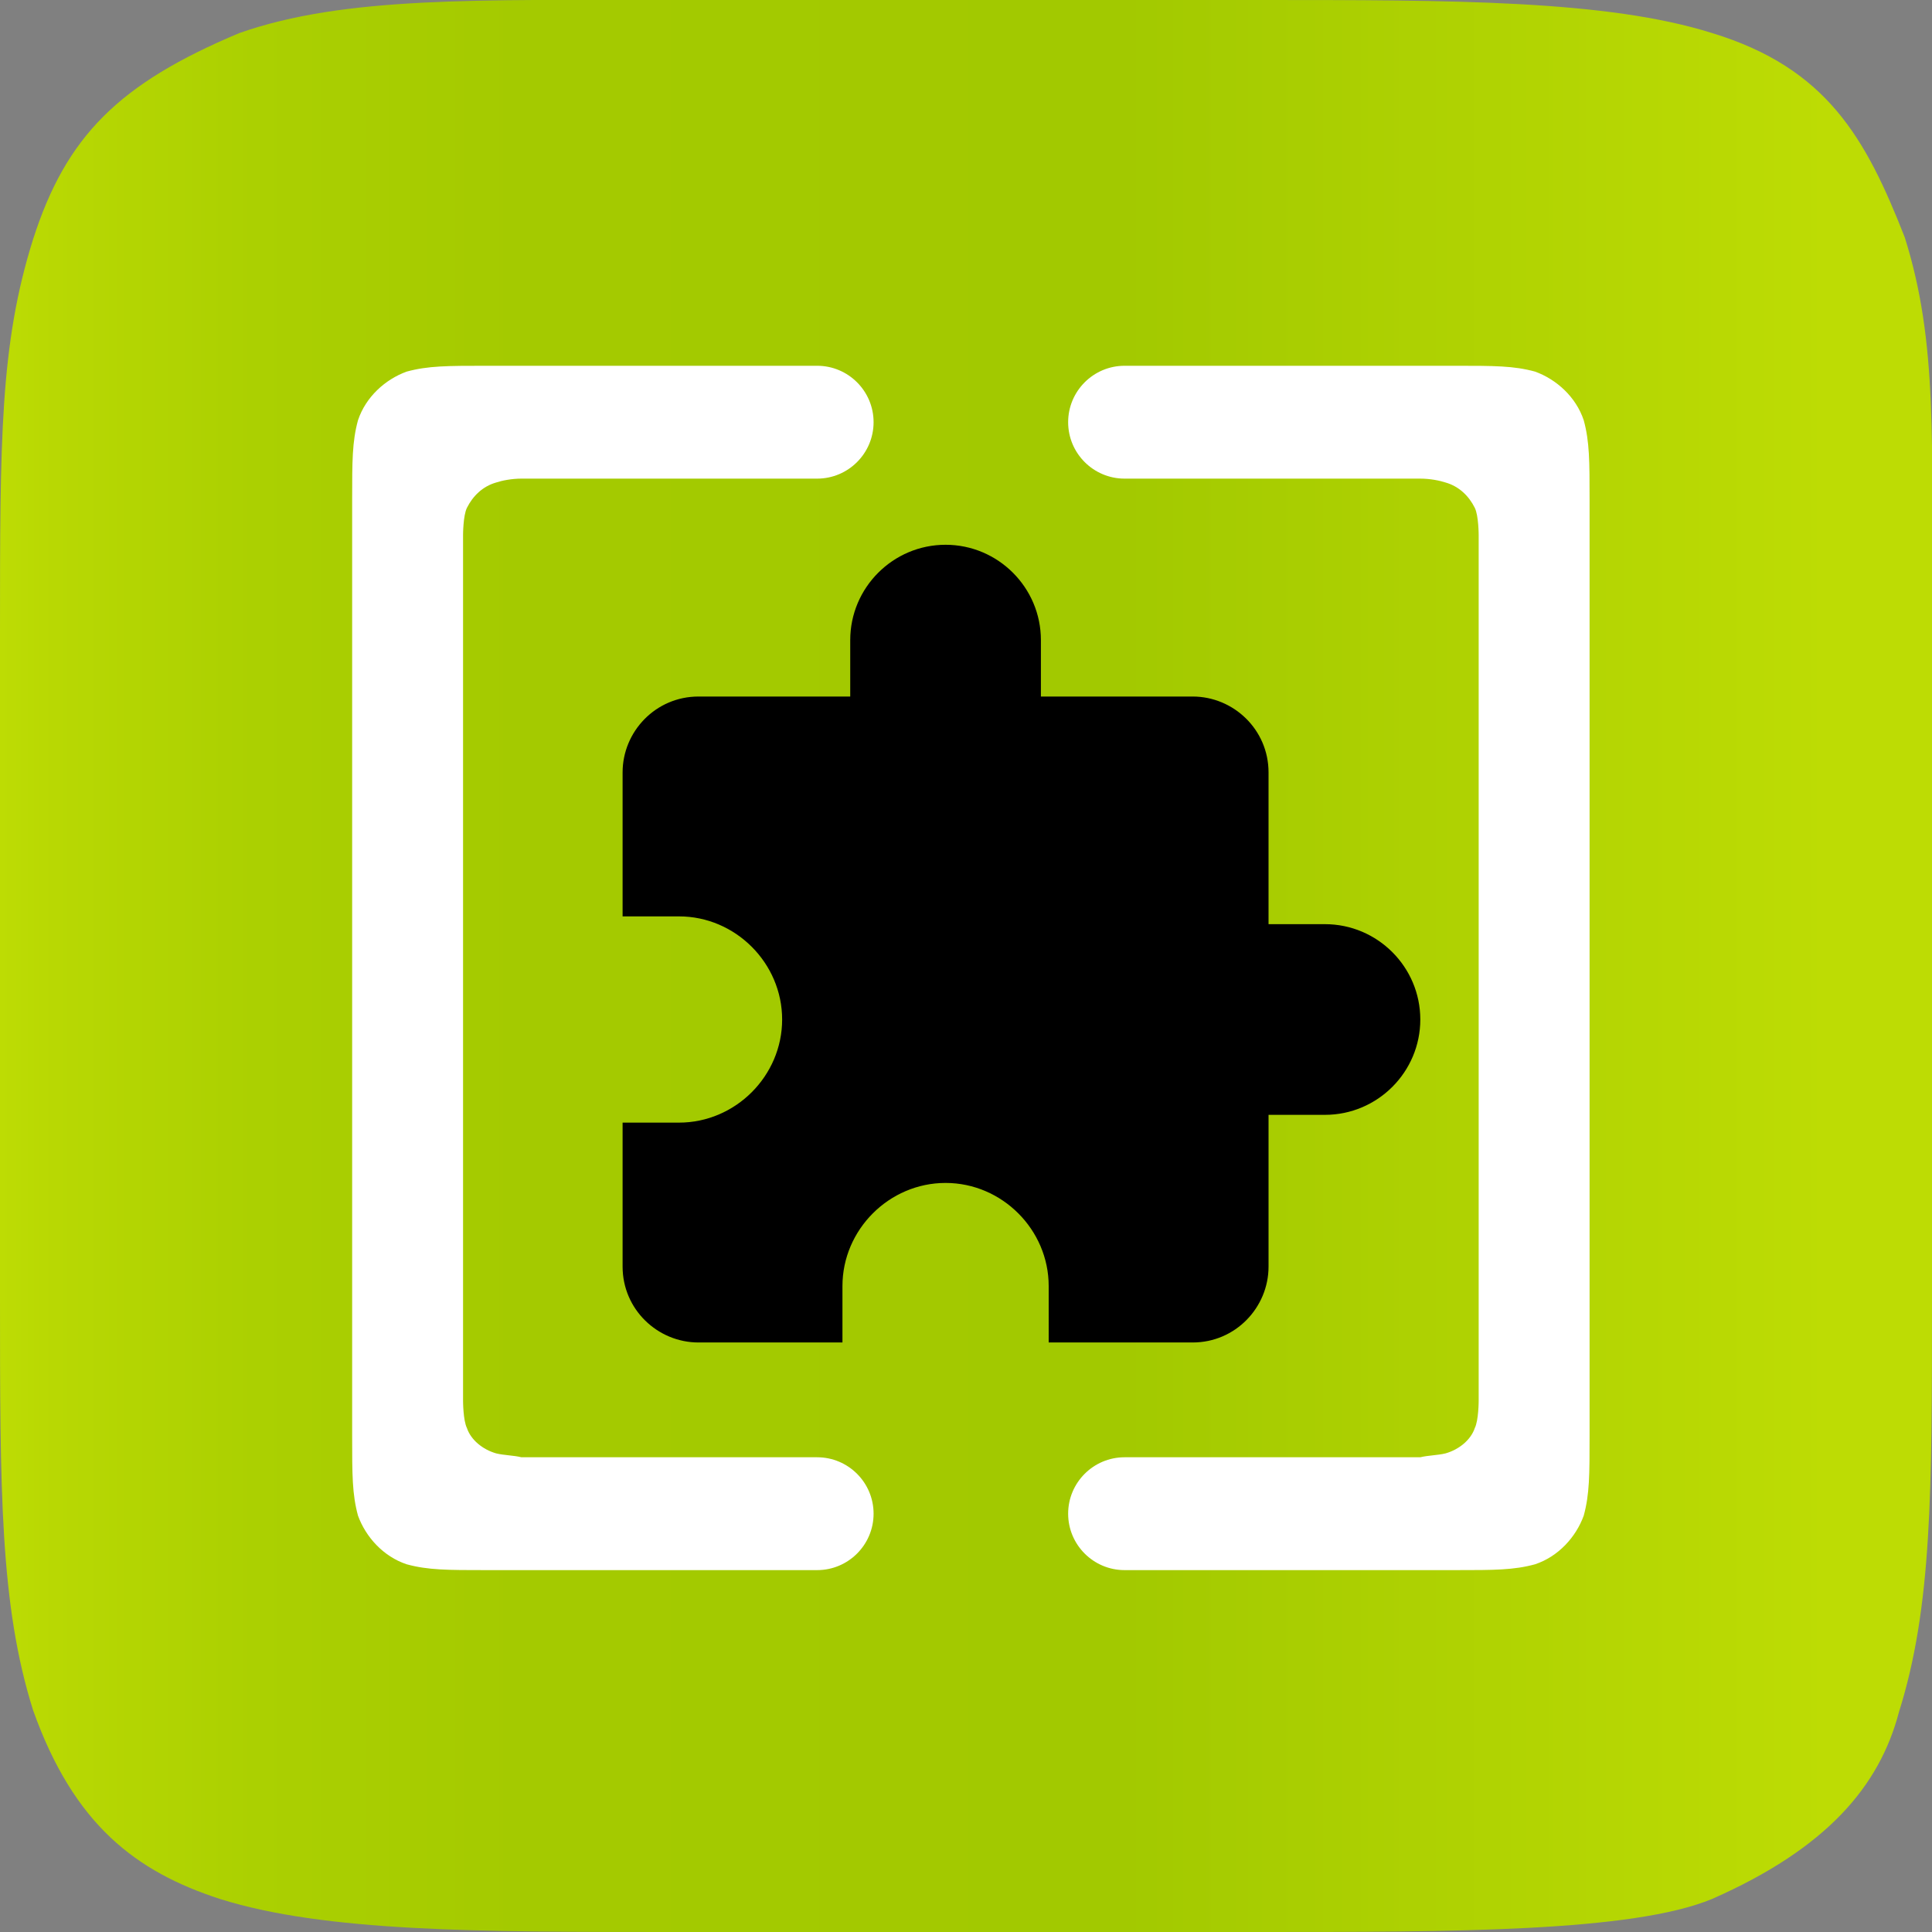
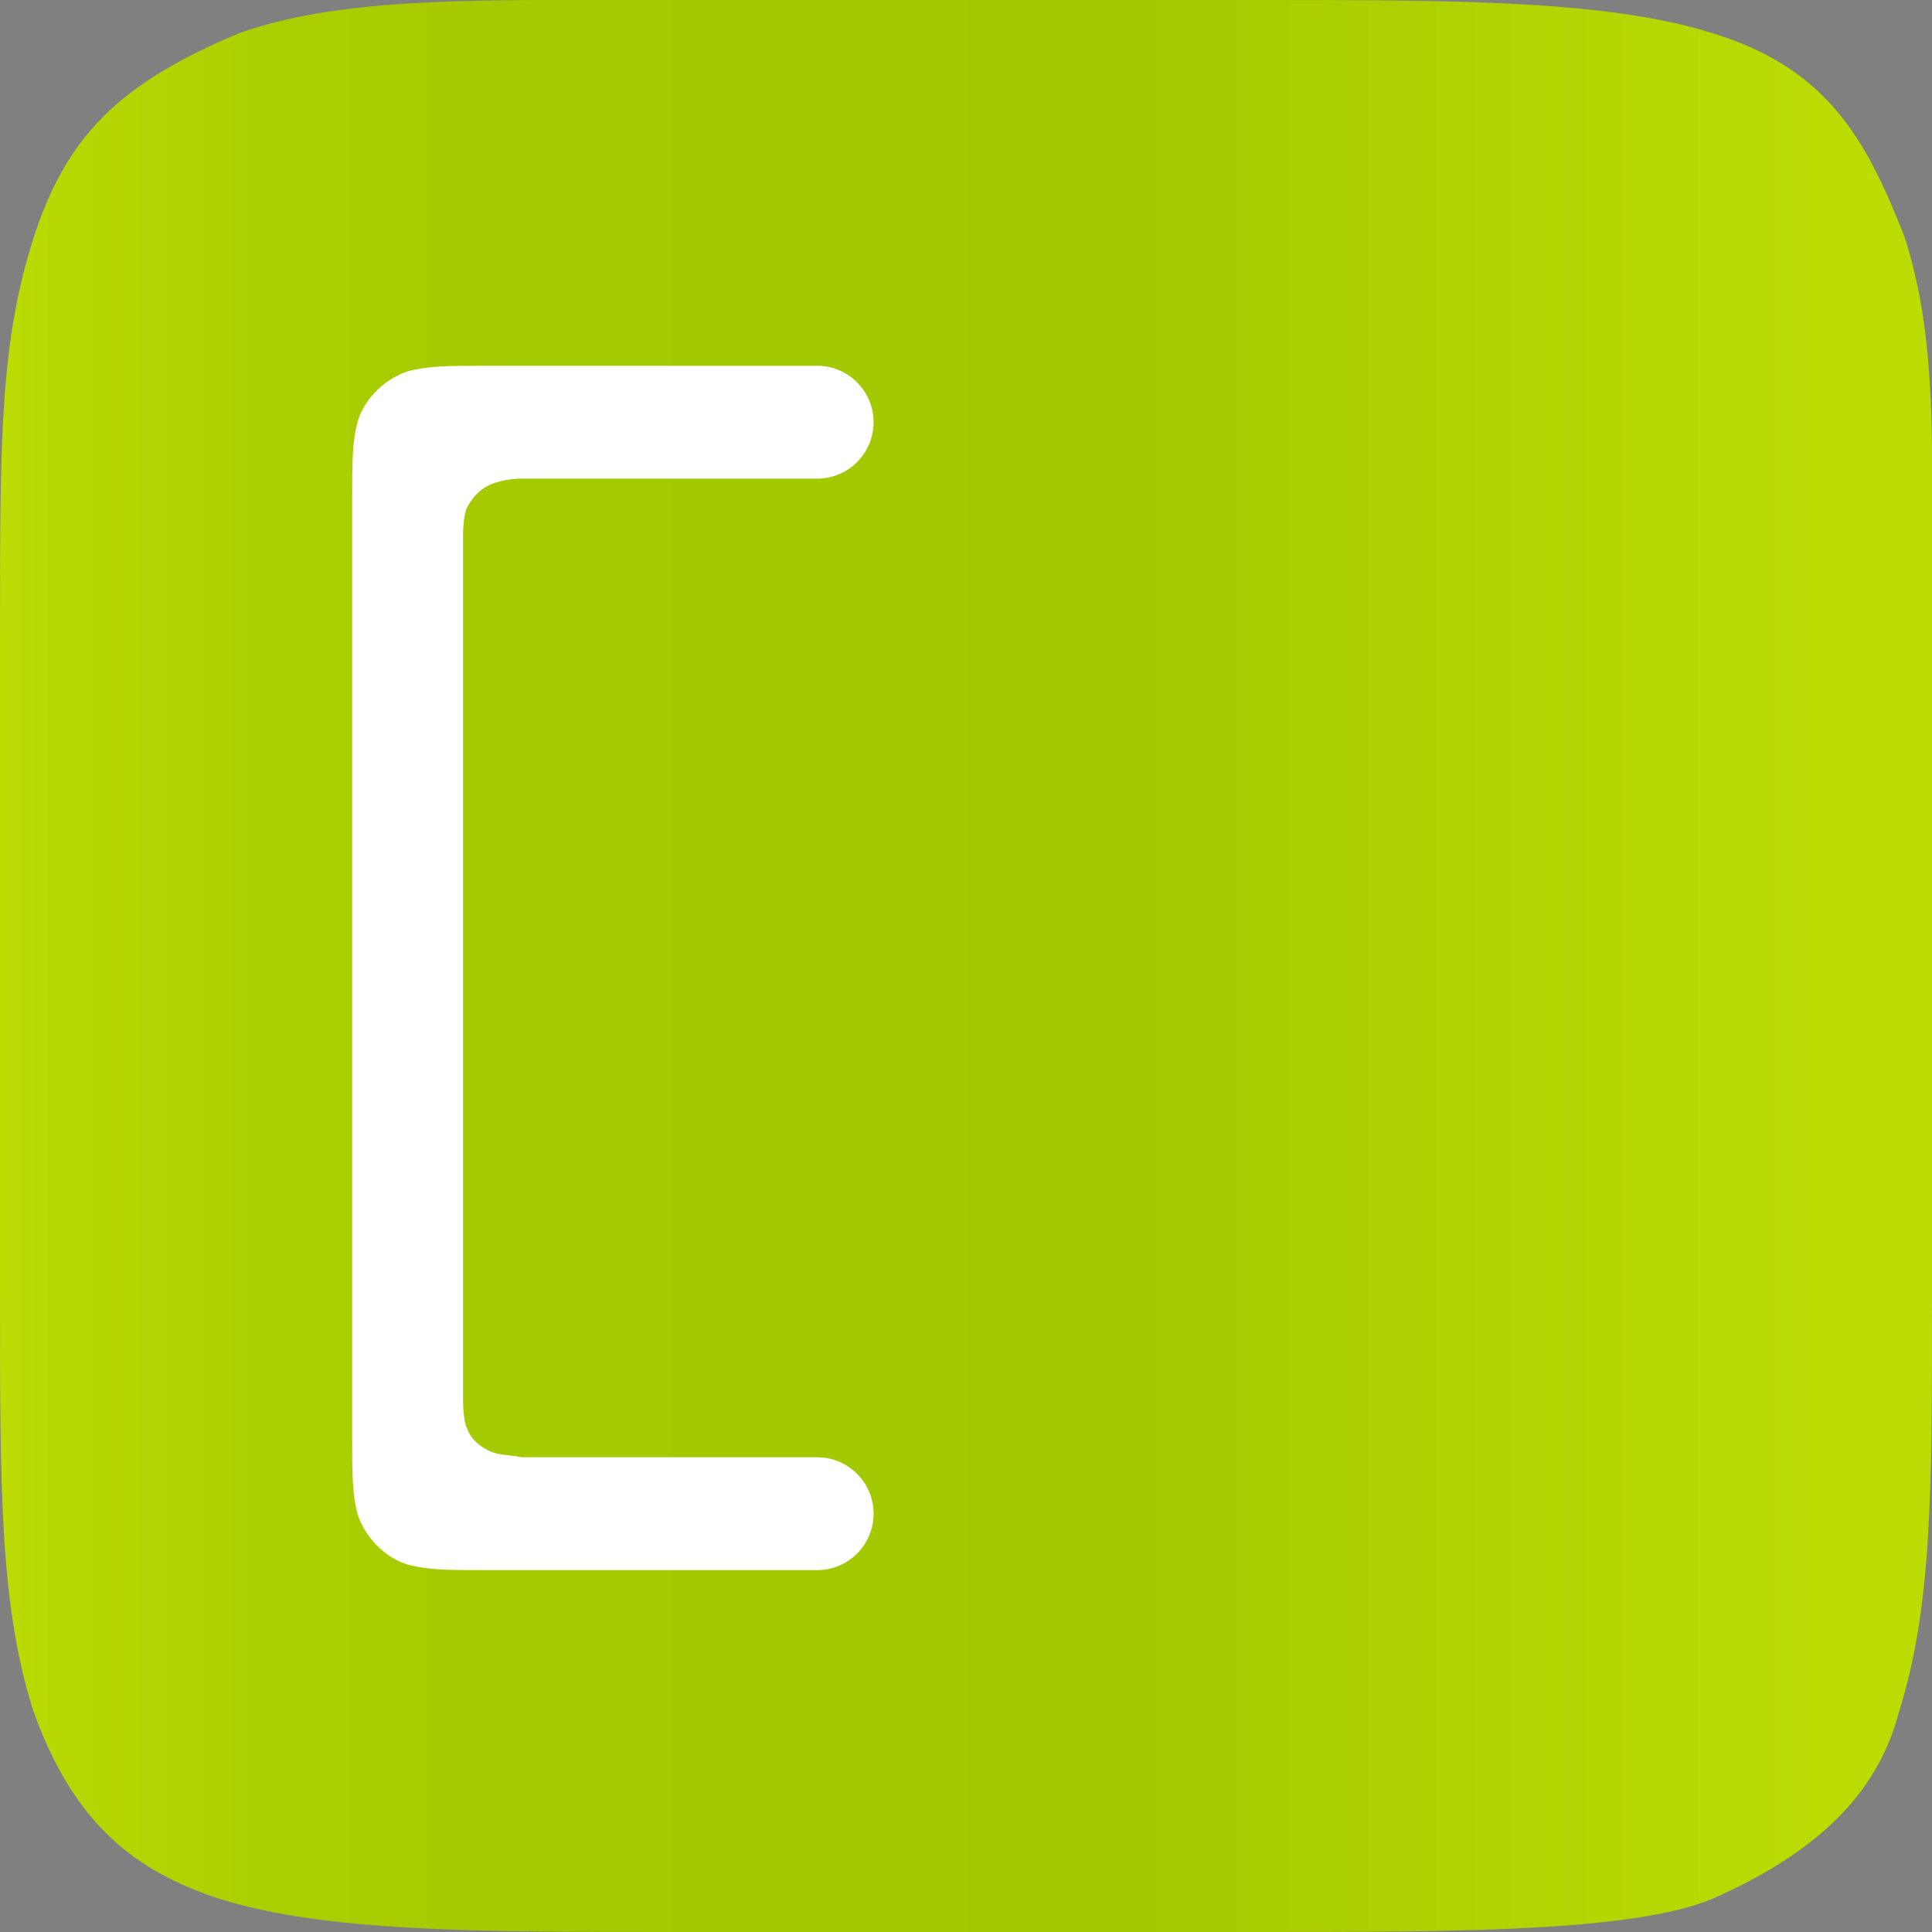
<svg xmlns="http://www.w3.org/2000/svg" version="1.1" id="Layer_1" x="0px" y="0px" viewBox="0 0 99.3 99.3" style="enable-background:new 0 0 99.3 99.3;" xml:space="preserve">
  <rect x="0" y="0" width="99.3" height="99.3" fill="#808080" stroke="none" />
  <style type="text/css">
	.st0{fill:url(#SVGID_1_);}
	.st1{fill:#FFFFFF;}
</style>
  <linearGradient id="SVGID_1_" gradientUnits="userSpaceOnUse" x1="0" y1="-46.841" x2="99.32" y2="-46.841" gradientTransform="matrix(1 0 0 -1 0 2.812)">
    <stop offset="0" style="stop-color:#BDDC04" />
    <stop offset="2.841242e-02" style="stop-color:#B8D803" />
    <stop offset="0.132" style="stop-color:#ABD001" />
    <stop offset="0.27" style="stop-color:#A4CA00" />
    <stop offset="0.578" style="stop-color:#A2C900" />
    <stop offset="0.947" style="stop-color:#BDDC04" />
  </linearGradient>
  <path class="st0" d="M34.6,0h30.1c10,0,17.9,0,23.3,1.7c5.9,1.8,7.9,5.4,9.9,10.5c1.7,5.4,1.4,10.4,1.4,20.4v34.1  c0,10,0,15.9-1.7,21.3c-1,3.8-3.7,7-9.6,9.6c-4.1,1.7-13.3,1.7-23.3,1.7H34.6c-10,0-17.9,0-23.3-1.7c-4.3-1.4-7.5-3.8-9.6-9.7  C0,82.5,0,76.6,0,66.6v-34c0-10,0-14.9,1.7-20.3C3.4,7,6.1,4.3,12.3,1.7C17.7-0.2,24.6,0,34.6,0L34.6,0" />
-   <ellipse class="st1" cx="49.9" cy="49.7" rx="7.5" ry="7.5" />
-   <path class="st1" d="M76,72c0,0,0,1-0.2,1.4c-0.2,0.6-0.8,1.1-1.5,1.3c-0.4,0.1-0.9,0.1-1.3,0.2H57.8c-1.6,0-2.9,1.3-2.9,2.9l0,0  c0,1.6,1.3,2.9,2.9,2.9h10.9h6.1c2,0,3,0,4.1-0.3c1.2-0.4,2.1-1.4,2.5-2.5c0.3-1.1,0.3-2.1,0.3-4.1v-6l0,0v-35l0,0v-4.2v-2.9  c0-2,0-3-0.3-4.1c-0.4-1.2-1.4-2.1-2.5-2.5c-1.1-0.3-2.1-0.3-4.1-0.3h-6.1H57.8c-1.6,0-2.9,1.3-2.9,2.9l0,0c0,1.6,1.3,2.9,2.9,2.9  H73c0.5,0,1,0.1,1.3,0.2c0.7,0.2,1.2,0.7,1.5,1.3c0.2,0.4,0.2,1.4,0.2,1.4v6v32.6V72z" />
  <path class="st1" d="M23.8,66.1V33.5v-6c0,0,0-1,0.2-1.4c0.3-0.6,0.8-1.1,1.5-1.3c0.3-0.1,0.8-0.2,1.3-0.2H42c1.6,0,2.9-1.3,2.9-2.9  l0,0c0-1.6-1.3-2.9-2.9-2.9H31.1H25c-2,0-3,0-4.1,0.3c-1.1,0.4-2.1,1.3-2.5,2.5c-0.3,1.1-0.3,2.1-0.3,4.1v2.9v4.2l0,0v35l0,0v6  c0,2,0,3,0.3,4.1c0.4,1.1,1.3,2.1,2.5,2.5c1.1,0.3,2.1,0.3,4.1,0.3h6.1H42c1.6,0,2.9-1.3,2.9-2.9l0,0c0-1.6-1.3-2.9-2.9-2.9H26.8  c-0.4-0.1-0.9-0.1-1.3-0.2c-0.7-0.2-1.3-0.7-1.5-1.3C23.8,73,23.8,72,23.8,72V66.1z" />
-   <path d="M68.1,47.5h-2.9v-7.8c0-2.2-1.8-3.9-3.9-3.9h-7.8v-2.9c0-2.7-2.2-4.9-4.9-4.9c-2.7,0-4.9,2.2-4.9,4.9v2.9h-7.8  c-2.2,0-3.9,1.8-3.9,3.9v7.4h2.9c2.9,0,5.3,2.4,5.3,5.3s-2.4,5.3-5.3,5.3h-2.9v7.4c0,2.2,1.8,3.9,3.9,3.9h7.4v-2.9  c0-2.9,2.4-5.3,5.3-5.3s5.3,2.4,5.3,5.3V69h7.4c2.2,0,3.9-1.8,3.9-3.9v-7.8h2.9c2.7,0,4.9-2.2,4.9-4.9C73,49.7,70.8,47.5,68.1,47.5z  " />
</svg>